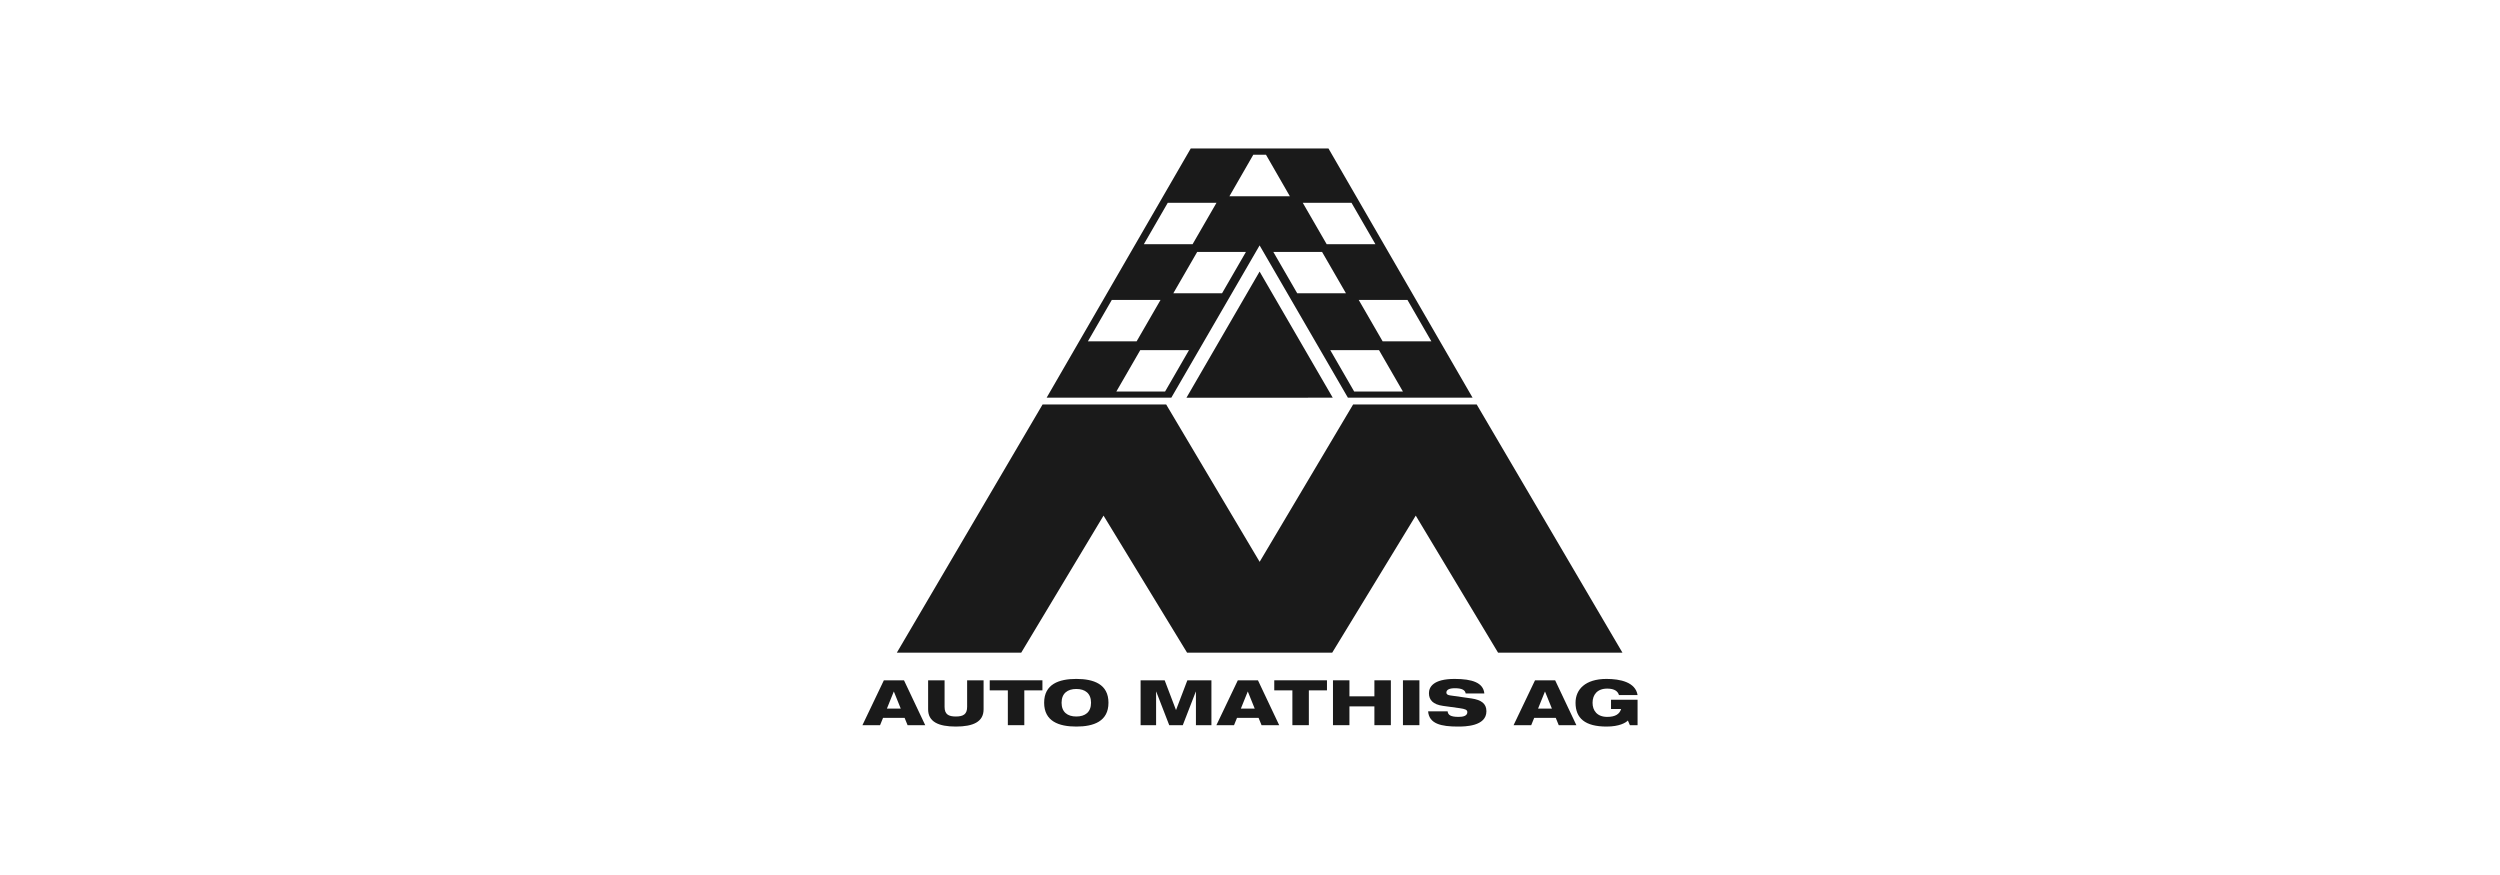
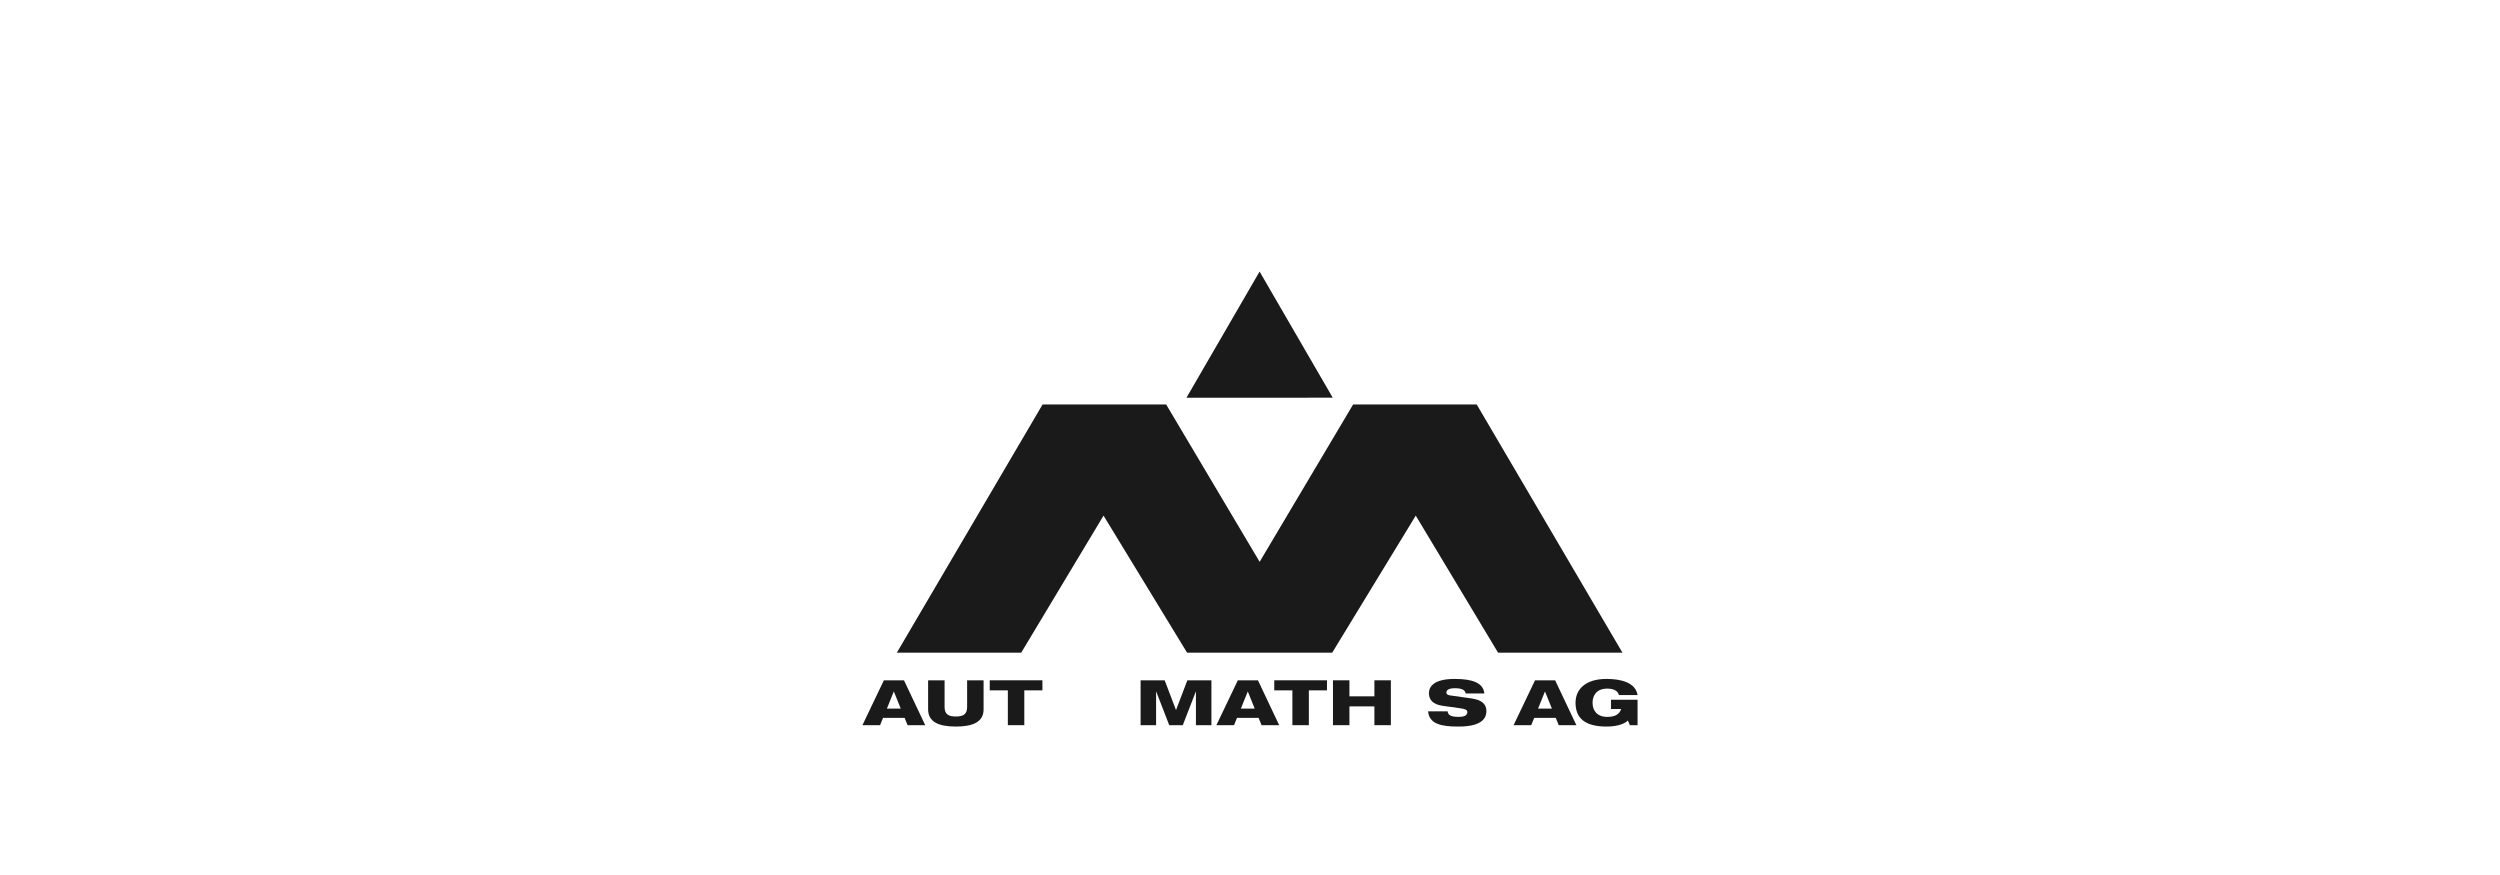
<svg xmlns="http://www.w3.org/2000/svg" viewBox="0 0 2267.716 793.701" height="280mm" width="800mm" id="b">
  <g id="c">
    <rect stroke-width="0" fill="#fff" height="793.701" width="2267.716" y="0" />
    <path stroke-width="0" fill="#1a1a1a" d="m801.744,617.093h18.256l19.259,40.707h-15.997l-2.697-6.614h-19.573l-2.698,6.614h-15.996l19.447-40.707Zm9.096,10.263h-.125l-6.21,15.393h12.546l-6.211-15.393Z" />
    <path stroke-width="0" fill="#1a1a1a" d="m841.884,617.093h14.93v24.117c0,6.612,3.388,8.722,10.226,8.722s10.225-2.109,10.225-8.722v-24.117h14.931v26.34c0,11.232-9.285,15.621-25.156,15.621s-25.156-4.389-25.156-15.621v-26.34Z" />
    <path stroke-width="0" fill="#1a1a1a" d="m897.769,617.093h47.802v9.123h-16.436v31.585h-14.93v-31.585h-16.436v-9.123Z" />
-     <path stroke-width="0" fill="#1a1a1a" d="m976.302,615.839c15.808,0,29.171,4.733,29.171,21.609s-13.362,21.607-29.171,21.607-29.172-4.732-29.172-21.607,13.363-21.609,29.172-21.609Zm0,34.093c8.03,0,13.362-3.933,13.362-12.485,0-8.495-5.332-12.486-13.362-12.486-7.967,0-13.362,3.991-13.362,12.486,0,8.552,5.395,12.485,13.362,12.485Z" />
    <path stroke-width="0" fill="#1a1a1a" d="m1034.63,617.093h21.831l10.226,26.853h.125l10.226-26.853h21.831v40.707h-14.052v-30.445h-.125l-11.794,30.445h-12.295l-11.794-30.445h-.125v30.445h-14.052v-40.707Z" />
    <path stroke-width="0" fill="#1a1a1a" d="m1122.821,617.093h18.256l19.259,40.707h-15.997l-2.697-6.614h-19.573l-2.698,6.614h-15.997l19.447-40.707Zm9.096,10.263h-.125l-6.21,15.393h12.547l-6.211-15.393Z" />
    <path stroke-width="0" fill="#1a1a1a" d="m1155.872,617.093h47.803v9.123h-16.437v31.585h-14.931v-31.585h-16.436v-9.123Z" />
    <path stroke-width="0" fill="#1a1a1a" d="m1246.699,640.754h-22.647v17.047h-14.931v-40.707h14.931v14.539h22.647v-14.539h14.931v40.707h-14.931v-17.047Z" />
-     <path stroke-width="0" fill="#1a1a1a" d="m1272.597,617.093h14.931v40.707h-14.931v-40.707Z" />
    <path stroke-width="0" fill="#1a1a1a" d="m1329.489,629.01c-.439-2.794-2.886-4.732-9.723-4.732-5.019,0-7.779,1.31-7.779,3.99,0,1.368,1.067,2.166,3.325,2.509,3.764.571,15.244,2.109,19.636,2.794,8.343,1.311,13.362,4.389,13.362,11.573,0,13.797-19.699,13.912-25.846,13.912-15.181,0-26.16-2.451-27.038-13.797h17.691c.376,3.079,2.258,5.017,10.037,5.017,3.764,0,7.842-.798,7.842-4.275,0-2.167-1.882-2.908-7.089-3.649l-14.931-2.054c-9.221-1.254-12.798-5.472-12.798-11.516,0-5.36,3.639-12.943,23.274-12.943,16.249,0,26.034,3.536,26.975,13.171h-16.938Z" />
    <path stroke-width="0" fill="#1a1a1a" d="m1392.397,617.093h18.255l19.259,40.707h-15.997l-2.698-6.614h-19.572l-2.698,6.614h-15.997l19.448-40.707Zm9.096,10.263h-.125l-6.212,15.393h12.547l-6.21-15.393Z" />
    <path stroke-width="0" fill="#1a1a1a" d="m1461.33,634.711h24.089v23.09h-6.963l-1.819-4.22c-1.944,1.996-7.715,5.474-19.321,5.474-19.572,0-28.167-7.583-28.167-21.607,0-11.972,8.72-21.609,28.104-21.609,12.359,0,26.285,2.908,28.167,14.652h-16.875c-.94-3.135-3.638-5.872-10.664-5.872-9.159,0-13.299,5.702-13.299,12.886,0,7.069,4.14,12.77,13.299,12.77,7.339,0,11.166-2.509,12.609-7.126h-9.159v-8.438Z" />
    <polygon stroke-width="0" fill="#1a1a1a" points="1208.436 592.014 1284.207 467.711 1358.871 592.013 1471.7 592.013 1339.515 366.913 1227.38 366.913 1142.62 509.606 1142.592 509.606 1057.834 366.913 945.698 366.913 813.514 592.013 926.342 592.013 1001.006 467.711 1076.777 592.014 1208.436 592.014" />
    <polygon stroke-width="0" fill="#1a1a1a" points="1208.914 360.741 1142.561 246.334 1076.205 360.785 1208.914 360.741" />
-     <path stroke-width="0" fill="#1a1a1a" d="m1205.027,134.646h-124.901l-130.743,226.101h113.096l80.098-138.144,80.096,138.144h113.096l-130.742-226.101Zm93.35,174.959h-44.214l-21.678-37.531h44.214l21.678,37.531Zm-72.447-125.653l21.678,37.531h-44.214l-21.678-37.531h44.214Zm-166.668,0h44.214l-21.678,37.531h-44.213l21.678-37.531Zm-50.768,88.123h44.214l-21.678,37.531h-44.213l21.678-37.531Zm48.356,83.053h-44.213l21.678-37.531h44.214l-21.678,37.531Zm51.657-89.097h-44.214l21.678-37.531h44.213l-21.678,37.531Zm6.69-88.025l21.667-37.67h11.482l21.667,37.67h-54.816Zm39.809,50.494h44.214l21.678,37.531h-44.214l-21.678-37.531Zm73.335,126.627l-21.678-37.531h44.214l21.678,37.531h-44.214Z" />
  </g>
</svg>